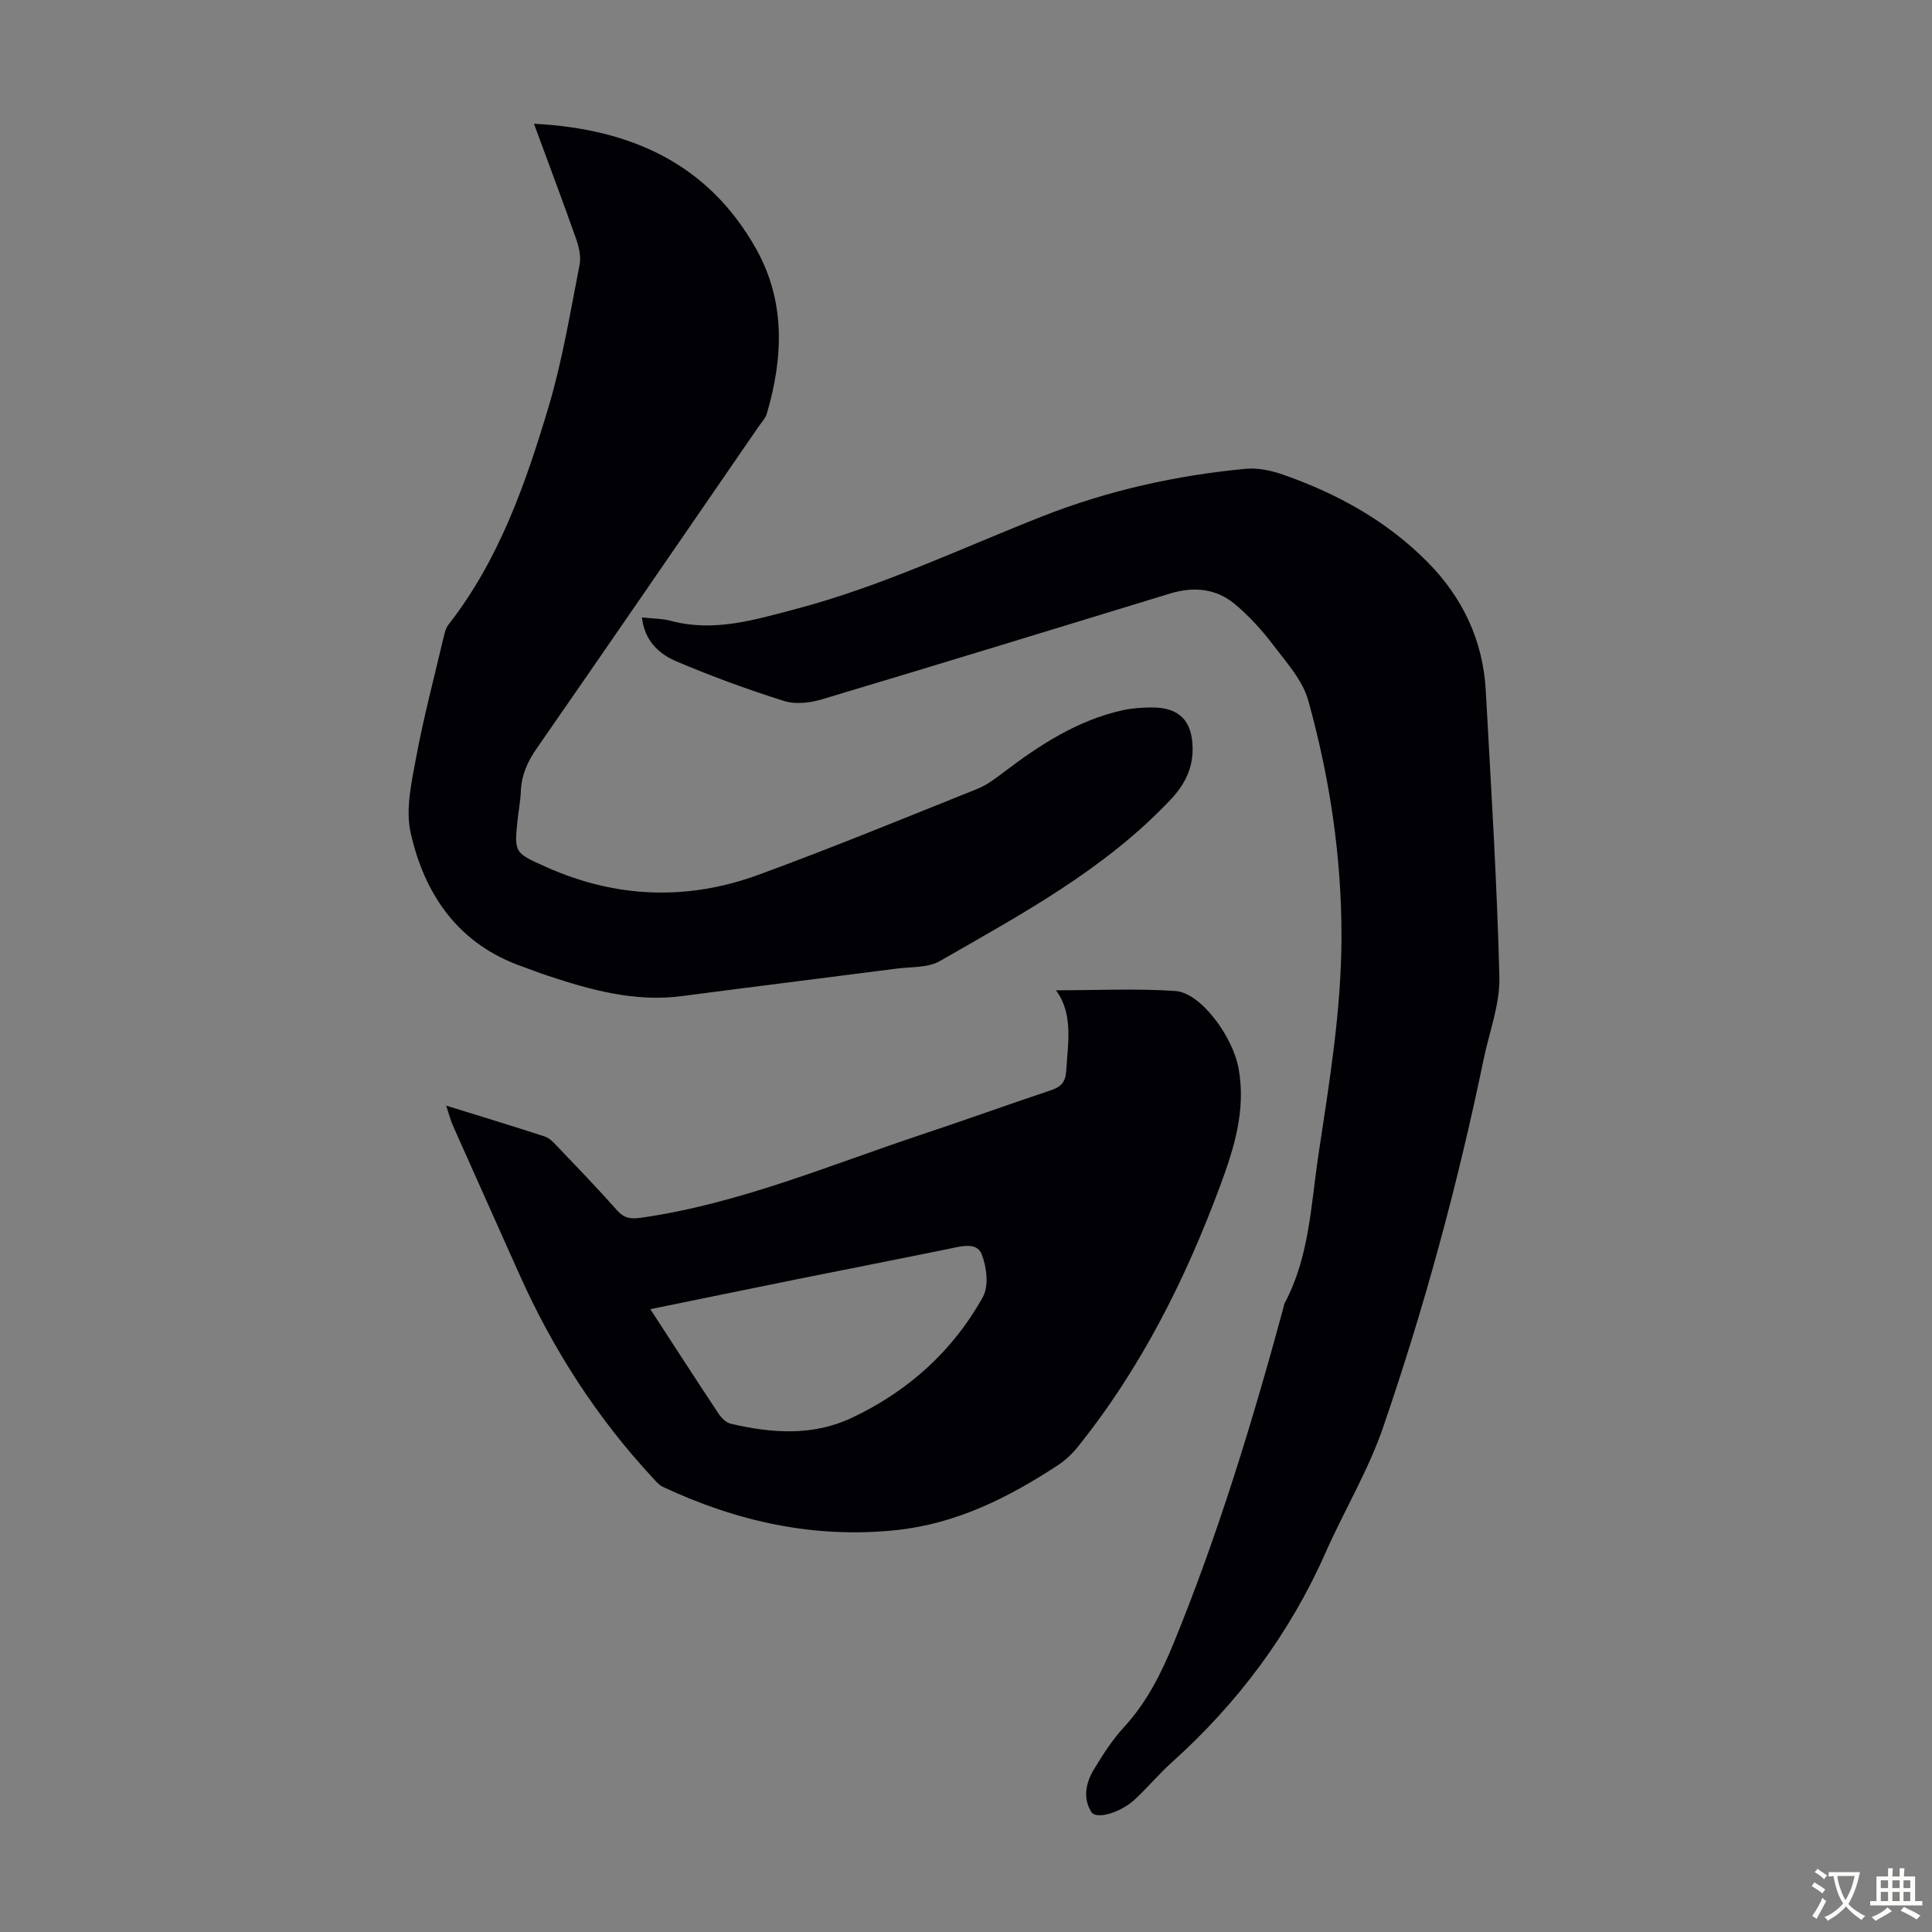
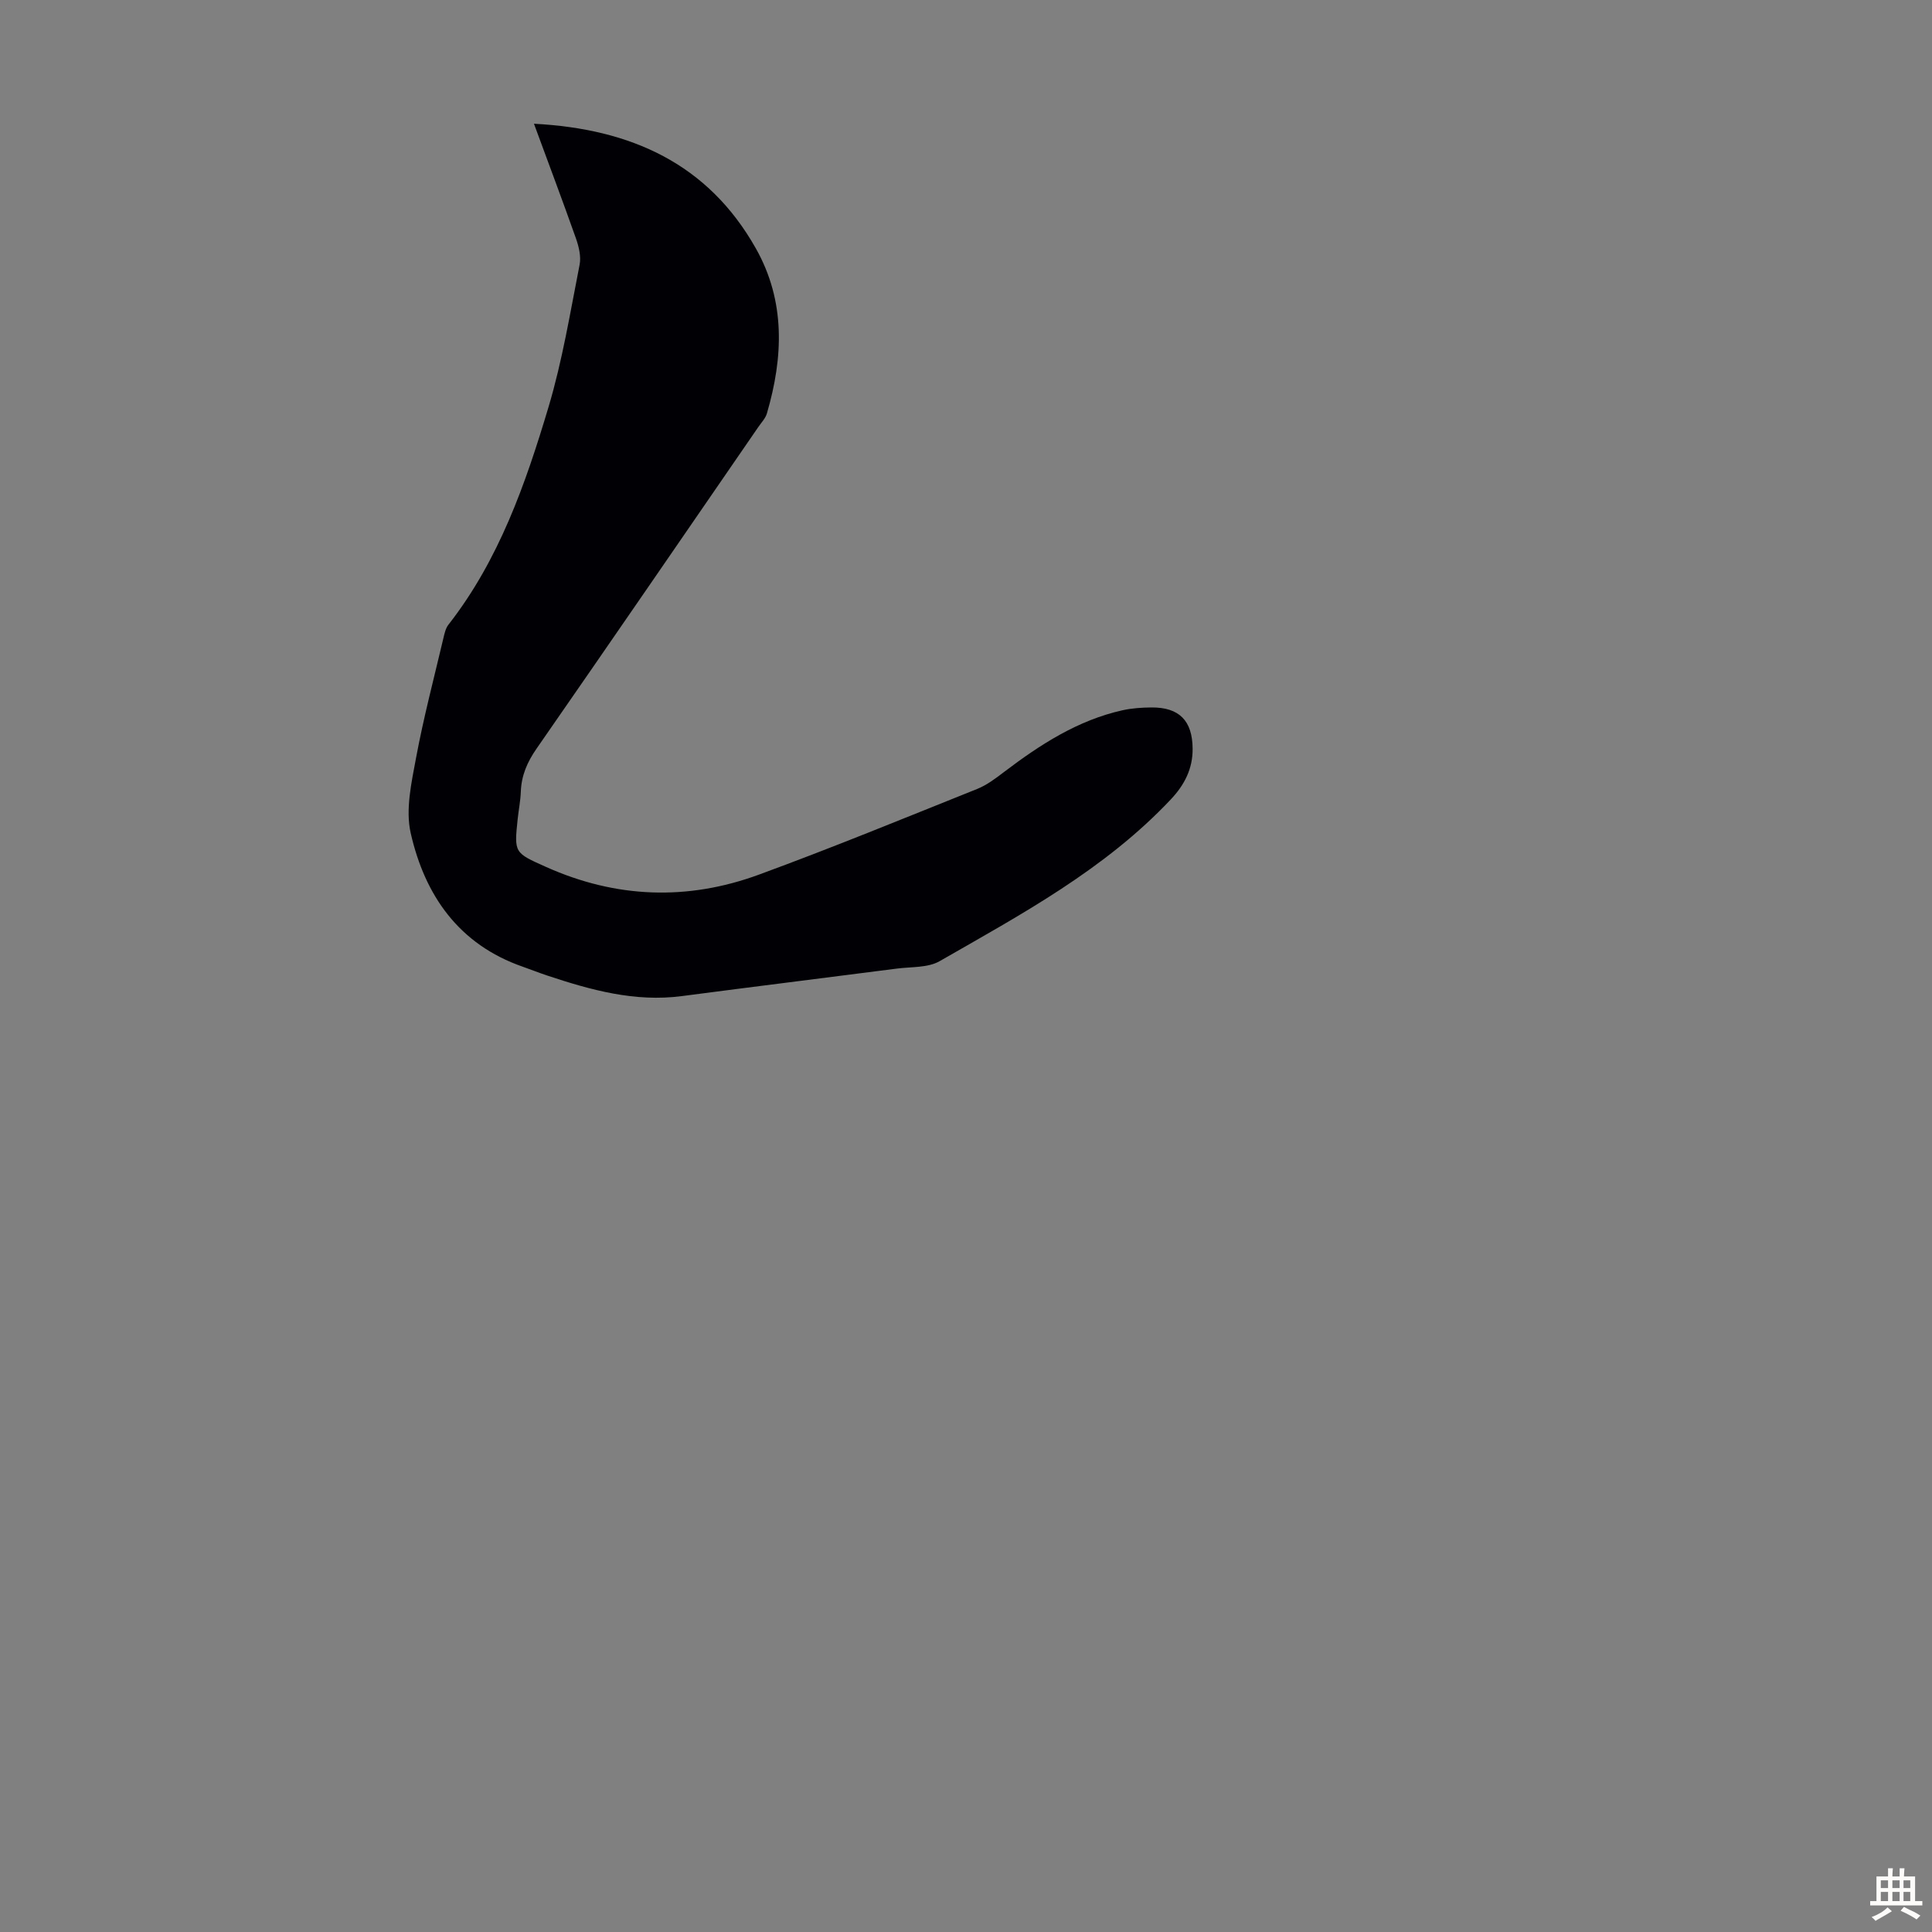
<svg xmlns="http://www.w3.org/2000/svg" enable-background="new 0 0 400 400" viewBox="0 0 400 400">
  <rect x="0" y="0" width="400" height="400" fill="#808080" stroke="none" />
  <g fill="#010105">
-     <path d="m132.9 127.83c2.22.25 4.15.22 5.95.7 8.99 2.41 17.43-.21 25.97-2.46 17.7-4.66 34.16-12.55 51.09-19.21 13.49-5.3 27.56-8.44 41.98-9.8 2.54-.24 5.33.36 7.78 1.22 11.21 3.92 21.48 9.59 29.87 18.07 7.22 7.29 11.5 16.2 12.07 26.59 1.08 19.77 2.33 39.55 2.82 59.34.14 5.65-2.09 11.36-3.26 17.04-5.35 25.85-12.25 51.3-20.83 76.25-3.07 8.92-8.04 17.18-11.88 25.85-7.45 16.85-18.22 31.22-31.89 43.5-2.66 2.39-4.96 5.16-7.57 7.6-2.95 2.76-8.02 4.27-9.05 2.64-1.82-2.91-1.12-6.12.57-8.89 1.84-3.01 3.76-6.05 6.14-8.63 4.73-5.12 7.74-11.13 10.35-17.49 9.24-22.58 16.31-45.86 22.7-69.36.09-.32.11-.68.26-.97 5.14-9.64 5.43-20.32 7.01-30.8 2.25-14.94 4.73-29.82 4.76-44.99.03-16.66-2.43-33.02-6.88-49-1.17-4.2-4.53-7.9-7.28-11.52-2.33-3.08-5-6.01-7.96-8.47-3.86-3.21-8.51-3.63-13.32-2.17-24.04 7.34-48.06 14.72-72.14 21.92-2.44.73-5.44 1.09-7.79.35-7.54-2.37-14.99-5.1-22.26-8.18-3.6-1.52-6.64-4.2-7.21-9.13z" />
    <path d="m110.55 25.62c20.08 1.04 36.04 8.26 45.94 25.81 6.16 10.91 5.7 22.51 2.29 34.16-.3 1.03-1.15 1.9-1.78 2.82-15.28 22.2-30.53 44.43-45.9 66.57-1.93 2.77-3.15 5.57-3.27 8.93-.07 1.89-.45 3.77-.65 5.66-.74 7.03-.71 6.97 5.85 9.91 14.49 6.5 29.29 7.04 44.08 1.61 15.19-5.57 30.18-11.73 45.21-17.75 2.02-.81 3.85-2.21 5.61-3.55 7.44-5.64 15.2-10.67 24.48-12.74 1.94-.43 3.98-.56 5.98-.58 5.74-.04 8.5 2.72 8.53 8.56.03 4.1-1.66 7.45-4.5 10.46-13.64 14.5-30.93 23.79-47.88 33.51-2.43 1.39-5.83 1.15-8.8 1.53-14.85 1.92-29.71 3.75-44.56 5.7-9.73 1.28-18.85-1.25-27.9-4.26-1.69-.56-3.35-1.23-5.04-1.82-13.24-4.6-20.28-14.76-23.21-27.67-1.1-4.86.15-10.42 1.1-15.52 1.55-8.34 3.72-16.56 5.67-24.83.23-.97.46-2.05 1.04-2.79 10.48-13.41 15.97-29.16 20.74-45.12 2.86-9.59 4.48-19.56 6.42-29.41.34-1.73-.17-3.79-.78-5.52-2.75-7.77-5.66-15.49-8.67-23.67z" />
-     <path d="m92.38 228.91c7.25 2.25 13.86 4.25 20.41 6.39.98.32 1.83 1.24 2.58 2.03 4.17 4.37 8.37 8.72 12.37 13.24 1.46 1.64 2.79 1.86 4.9 1.56 20.21-2.86 38.89-10.82 58.04-17.19 9.01-2.99 17.94-6.22 26.94-9.23 2.07-.69 2.99-1.69 3.13-4 .36-5.88 1.49-11.78-2.12-16.68 8.43 0 16.59-.4 24.69.14 5.32.36 11.95 9.47 13.13 16.11 1.52 8.54-.92 16.4-3.81 24.18-7.23 19.49-16.47 37.91-29.57 54.19-1.16 1.44-2.59 2.76-4.14 3.77-10.19 6.67-20.94 12.05-33.27 13.36-17.03 1.82-33.11-1.75-48.48-8.97-.76-.36-1.36-1.11-1.96-1.75-11.67-12.56-20.81-26.77-27.78-42.42-4.54-10.2-9.13-20.37-13.66-30.57-.49-1.09-.78-2.29-1.4-4.16zm42.26 42.14c5.01 7.69 9.53 14.71 14.15 21.66.58.88 1.56 1.84 2.52 2.06 8.43 1.97 16.92 2.6 24.99-1.2 11.64-5.47 20.94-13.8 27.19-25.04 1.27-2.28.8-6.24-.25-8.87-1.02-2.55-4.19-1.64-6.66-1.13-10.51 2.15-21.05 4.2-31.57 6.32-9.74 1.97-19.48 3.98-30.37 6.2z" />
  </g>
-   <path d="m377.9 391.2c-.2.3-.4.5-.6.8-.7-.6-1.4-1-2.2-1.5.2-.3.4-.5.5-.8.6.4 1.4.8 2.3 1.5zm-1.8 6.1c-.2-.2-.5-.4-.9-.6.4-.6.8-1.2 1.2-1.9s.7-1.3.9-1.9c.3.3.5.5.8.7-.7 1.3-1.4 2.6-2 3.7zm2.2-9c-.3.3-.5.5-.6.8-.6-.6-1.3-1.1-2-1.5.3-.3.5-.5.6-.7.6.5 1.3.9 2 1.4zm.3.2v-.9h2 4.5c-.3 1.3-.6 2.5-1 3.6s-.9 2.1-1.4 3c.4.5 1 1 1.6 1.4s1.2.8 1.9 1.1c-.3.2-.5.4-.8.8-.4-.3-1-.7-1.6-1.2s-1.2-1.1-1.6-1.6c-.5.6-1.1 1.1-1.7 1.6s-1.4.9-2.1 1.4c-.1-.3-.3-.5-.7-.8.6-.2 1.2-.5 1.9-1s1.4-1.1 2-1.8c-.5-.8-.9-1.6-1.2-2.5s-.6-2-.8-3.2c-.4.1-.7.1-1 .1zm2.5 2.7c.3 1 .7 1.7 1 2.2.3-.5.6-1.1 1-2s.6-1.9.9-3h-3.2-.4c.1.9.3 1.8.7 2.8z" fill="#fcfbfa" />
  <path d="m396.5 388.5v1.5 3.6h1.5v.9c-.4 0-1 0-1.7 0h-7.9c-.5 0-.9 0-1.2 0v-.9h1.3v-3.5c0-.7 0-1.2 0-1.6h2.4c0-.8 0-1.4 0-1.7h1c0 .3-.1.8-.1 1.7h1.5c0-.8 0-1.4 0-1.7h1c0 .3-.1.9-.1 1.7zm-8.2 9.2c-.2-.3-.5-.5-.8-.8.8-.3 1.4-.6 1.9-.9s1-.7 1.4-1.1c.3.3.6.5.9.8-1.6 1-2.8 1.6-3.4 2zm2.6-6.8v-1.6h-1.5v1.6zm0 2.7v-1.9h-1.5v1.9zm2.4-2.7v-1.6h-1.5v1.6zm0 2.7v-1.9h-1.5v1.9zm.2 2 .7-.8c.4.2.9.5 1.6.8s1.3.7 1.8 1c-.3.3-.5.5-.8.8-.4-.3-1.5-1-3.3-1.8zm2-4.7v-1.6h-1.4v1.6zm0 2.7v-1.9h-1.4v1.9z" fill="#fcfbfa" />
</svg>